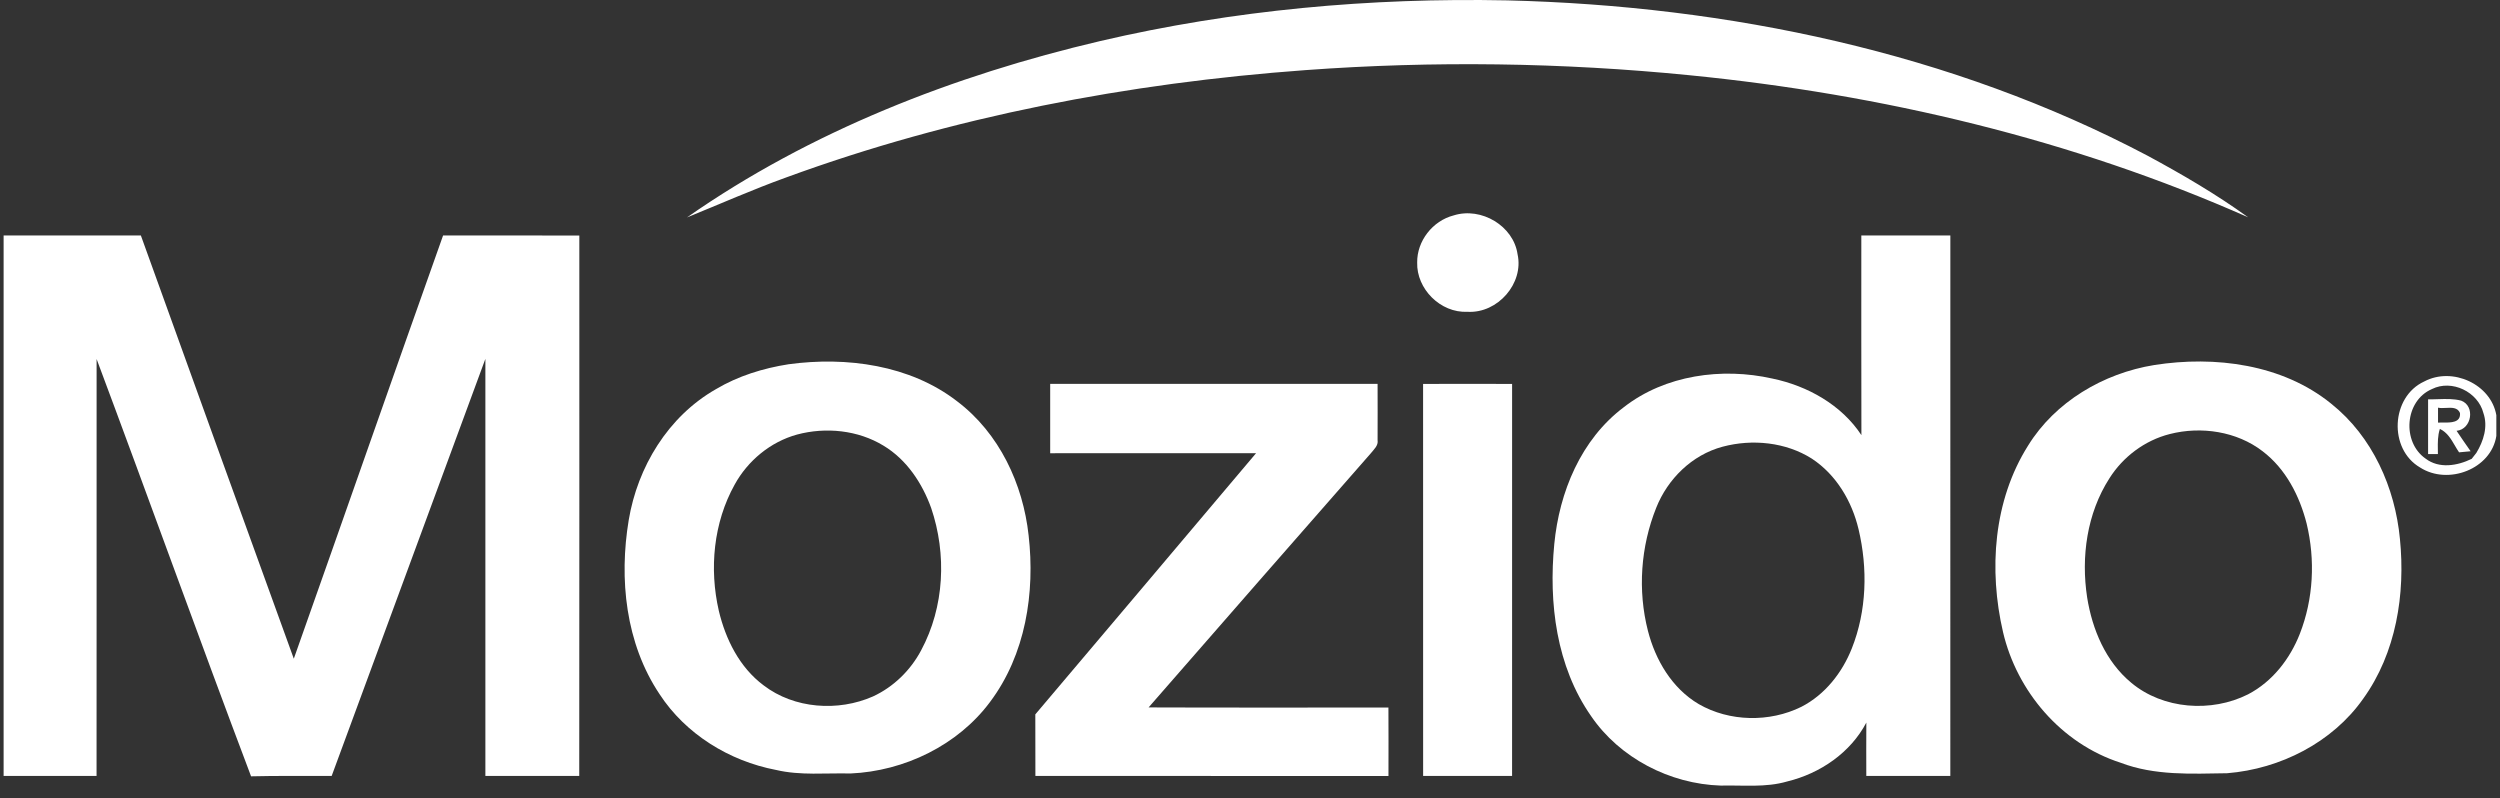
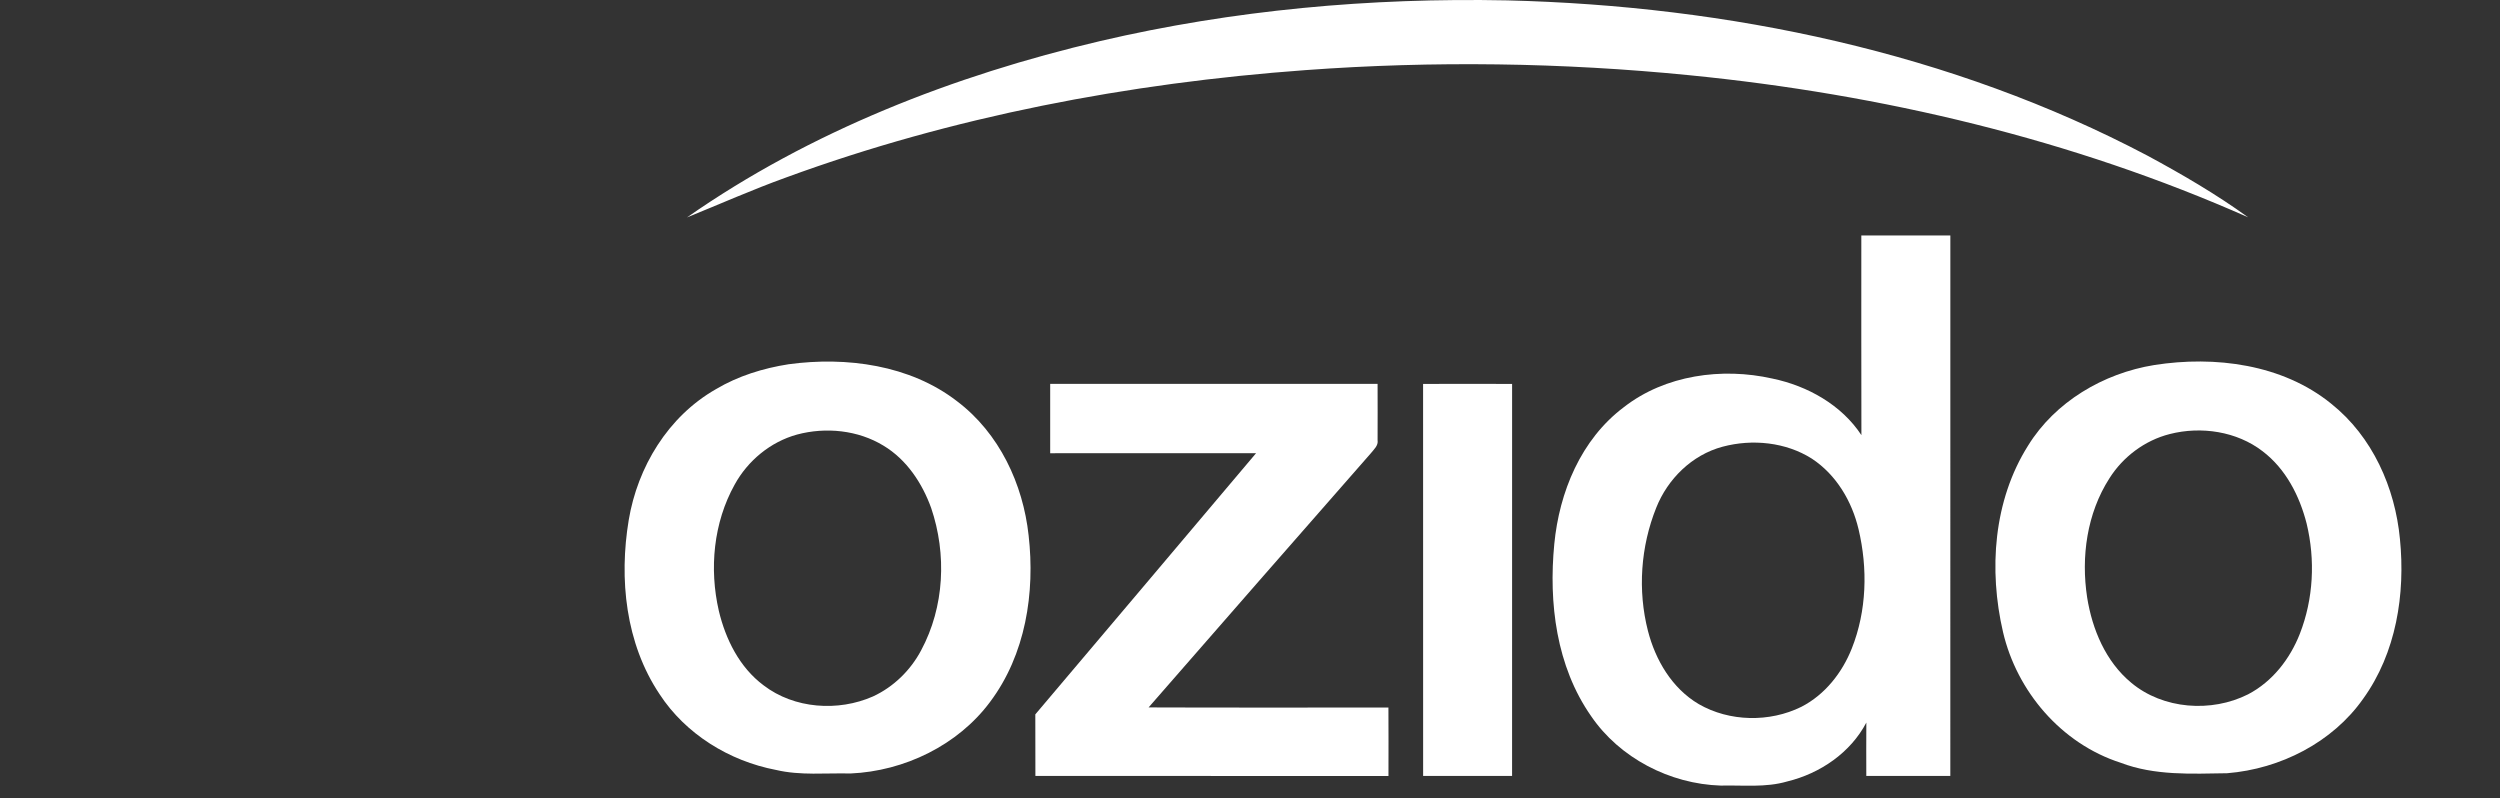
<svg xmlns="http://www.w3.org/2000/svg" width="119" height="38" viewBox="0 0 119 38" fill="none">
  <rect x="0" y="0" width="119" height="38" fill="#333333" stroke="none" />
  <path d="M52.371 1.954C58.703 0.475 65.233 -0.115 71.739 0.018C82.273 0.277 92.903 2.497 102.216 7.407C103.868 8.299 105.495 9.246 107.011 10.344C98.628 6.628 89.569 4.487 80.421 3.581C74.353 2.977 68.232 2.891 62.148 3.337C53.726 3.951 45.341 5.546 37.423 8.446C35.824 9.022 34.272 9.712 32.699 10.35C38.564 6.255 45.382 3.594 52.371 1.954Z" fill="white" />
-   <path d="M69.198 10.252C70.518 9.839 72.046 10.762 72.236 12.103C72.543 13.48 71.3 14.924 69.854 14.842C68.556 14.904 67.422 13.741 67.458 12.497C67.443 11.479 68.187 10.511 69.198 10.252Z" fill="white" />
-   <path d="M0.172 11.208C2.349 11.208 4.528 11.207 6.705 11.208C9.126 17.926 11.548 24.642 13.985 31.354C16.362 24.642 18.705 17.917 21.091 11.208C23.253 11.21 25.415 11.205 27.576 11.212C27.574 19.786 27.581 28.36 27.572 36.936C26.084 36.936 24.594 36.938 23.104 36.934C23.101 30.317 23.101 23.699 23.104 17.082C20.662 23.699 18.226 30.319 15.787 36.936C14.508 36.942 13.23 36.92 11.951 36.953C9.455 30.347 7.071 23.701 4.598 17.088C4.596 23.703 4.602 30.319 4.596 36.934C3.121 36.938 1.647 36.936 0.172 36.936V11.208Z" fill="white" />
  <path d="M88.599 11.207C90.011 11.207 91.424 11.207 92.837 11.207C92.837 19.783 92.838 28.359 92.835 36.935C91.501 36.935 90.168 36.937 88.836 36.934C88.834 36.088 88.831 35.242 88.838 34.395C88.087 35.822 86.651 36.814 85.07 37.198C84.043 37.498 82.964 37.368 81.911 37.394C79.476 37.319 77.091 36.073 75.737 34.088C74.076 31.711 73.713 28.699 73.984 25.896C74.221 23.436 75.244 20.919 77.302 19.376C79.261 17.852 81.962 17.479 84.363 18.019C86.049 18.369 87.659 19.277 88.603 20.712C88.593 17.544 88.601 14.376 88.599 11.207ZM82.001 21.262C80.532 21.653 79.378 22.805 78.837 24.168C78.095 26.017 77.948 28.101 78.442 30.029C78.796 31.41 79.581 32.76 80.858 33.514C82.323 34.36 84.231 34.393 85.746 33.644C86.876 33.063 87.689 32.015 88.145 30.869C88.859 29.071 88.91 27.059 88.467 25.191C88.154 23.869 87.414 22.601 86.243 21.831C85.004 21.046 83.412 20.886 82.001 21.262Z" fill="white" />
  <path d="M37.539 17.338C40.294 16.964 43.317 17.372 45.549 19.094C47.572 20.619 48.696 23.044 48.962 25.482C49.274 28.215 48.822 31.159 47.122 33.419C45.596 35.466 43.061 36.705 40.483 36.818C39.302 36.789 38.102 36.923 36.942 36.65C34.702 36.224 32.627 34.931 31.397 33.045C29.773 30.62 29.461 27.556 29.928 24.75C30.348 22.238 31.791 19.828 34.079 18.524C35.132 17.898 36.326 17.527 37.539 17.338ZM37.942 20.684C36.665 21.035 35.591 21.936 34.97 23.067C33.958 24.885 33.757 27.072 34.216 29.075C34.538 30.424 35.196 31.765 36.348 32.623C37.802 33.738 39.895 33.885 41.558 33.149C42.545 32.691 43.347 31.898 43.846 30.956C44.956 28.888 45.071 26.379 44.323 24.179C43.899 23.005 43.163 21.881 42.057 21.215C40.846 20.474 39.309 20.318 37.942 20.684Z" fill="white" />
  <path d="M102.541 17.376C105.43 16.921 108.651 17.337 110.96 19.212C112.935 20.784 114.007 23.218 114.237 25.657C114.499 28.276 114.064 31.075 112.483 33.266C111.027 35.333 108.553 36.601 106.01 36.806C104.309 36.832 102.56 36.925 100.944 36.307C98.102 35.394 96 32.895 95.344 30.087C94.659 27.131 94.881 23.835 96.537 21.21C97.819 19.133 100.109 17.77 102.541 17.376ZM103.279 20.661C102.087 20.964 101.053 21.747 100.409 22.767C99.335 24.437 99.053 26.511 99.348 28.438C99.59 29.954 100.226 31.49 101.452 32.503C102.963 33.763 105.26 33.93 107.006 33.051C108.172 32.444 109.007 31.356 109.472 30.169C110.122 28.505 110.212 26.651 109.796 24.923C109.462 23.613 108.809 22.322 107.698 21.478C106.472 20.533 104.775 20.278 103.279 20.661Z" fill="white" />
-   <path fill-rule="evenodd" clip-rule="evenodd" d="M118.826 19.763C118.57 18.286 116.735 17.446 115.394 18.158C113.801 18.891 113.688 21.373 115.195 22.252C116.528 23.11 118.579 22.331 118.826 20.75V19.763ZM116.05 20.115V19.405C116.158 19.431 116.29 19.424 116.423 19.417C116.699 19.402 116.983 19.387 117.095 19.658C117.14 20.124 116.656 20.118 116.28 20.113C116.195 20.112 116.116 20.11 116.05 20.115ZM115.458 21.83C114.323 21.041 114.46 19.08 115.756 18.521C116.713 18.04 117.956 18.664 118.208 19.656C118.436 20.306 118.217 20.994 117.873 21.56L117.652 21.841C116.973 22.173 116.1 22.322 115.458 21.83ZM116.851 21.207C116.668 20.894 116.483 20.578 116.138 20.416C116.032 20.737 116.037 21.073 116.042 21.407C116.043 21.476 116.044 21.546 116.044 21.615H115.577C115.575 20.746 115.575 19.876 115.577 19.007C115.737 19.011 115.899 19.006 116.061 19C116.429 18.989 116.798 18.977 117.153 19.071C117.829 19.324 117.66 20.434 116.933 20.507C117.138 20.814 117.389 21.177 117.602 21.48L117.052 21.531C116.98 21.428 116.916 21.318 116.851 21.207Z" fill="white" />
  <path d="M67.739 18.275C69.151 18.27 70.564 18.27 71.976 18.275C71.976 24.496 71.978 30.715 71.975 36.935C70.564 36.939 69.151 36.939 67.741 36.935C67.737 30.715 67.739 24.494 67.739 18.275Z" fill="white" />
  <path d="M49.989 18.272C55.184 18.272 60.378 18.27 65.573 18.273C65.569 19.165 65.584 20.058 65.573 20.95C65.616 21.21 65.398 21.39 65.253 21.574C61.719 25.602 58.194 29.636 54.673 33.673C58.478 33.688 62.284 33.677 66.089 33.679C66.096 34.765 66.093 35.851 66.091 36.937C60.489 36.937 54.886 36.939 49.285 36.935C49.281 35.957 49.285 34.981 49.281 34.004C52.788 29.863 56.289 25.718 59.789 21.572C56.523 21.576 53.257 21.574 49.989 21.574C49.987 20.473 49.987 19.372 49.989 18.272Z" fill="white" />
</svg>